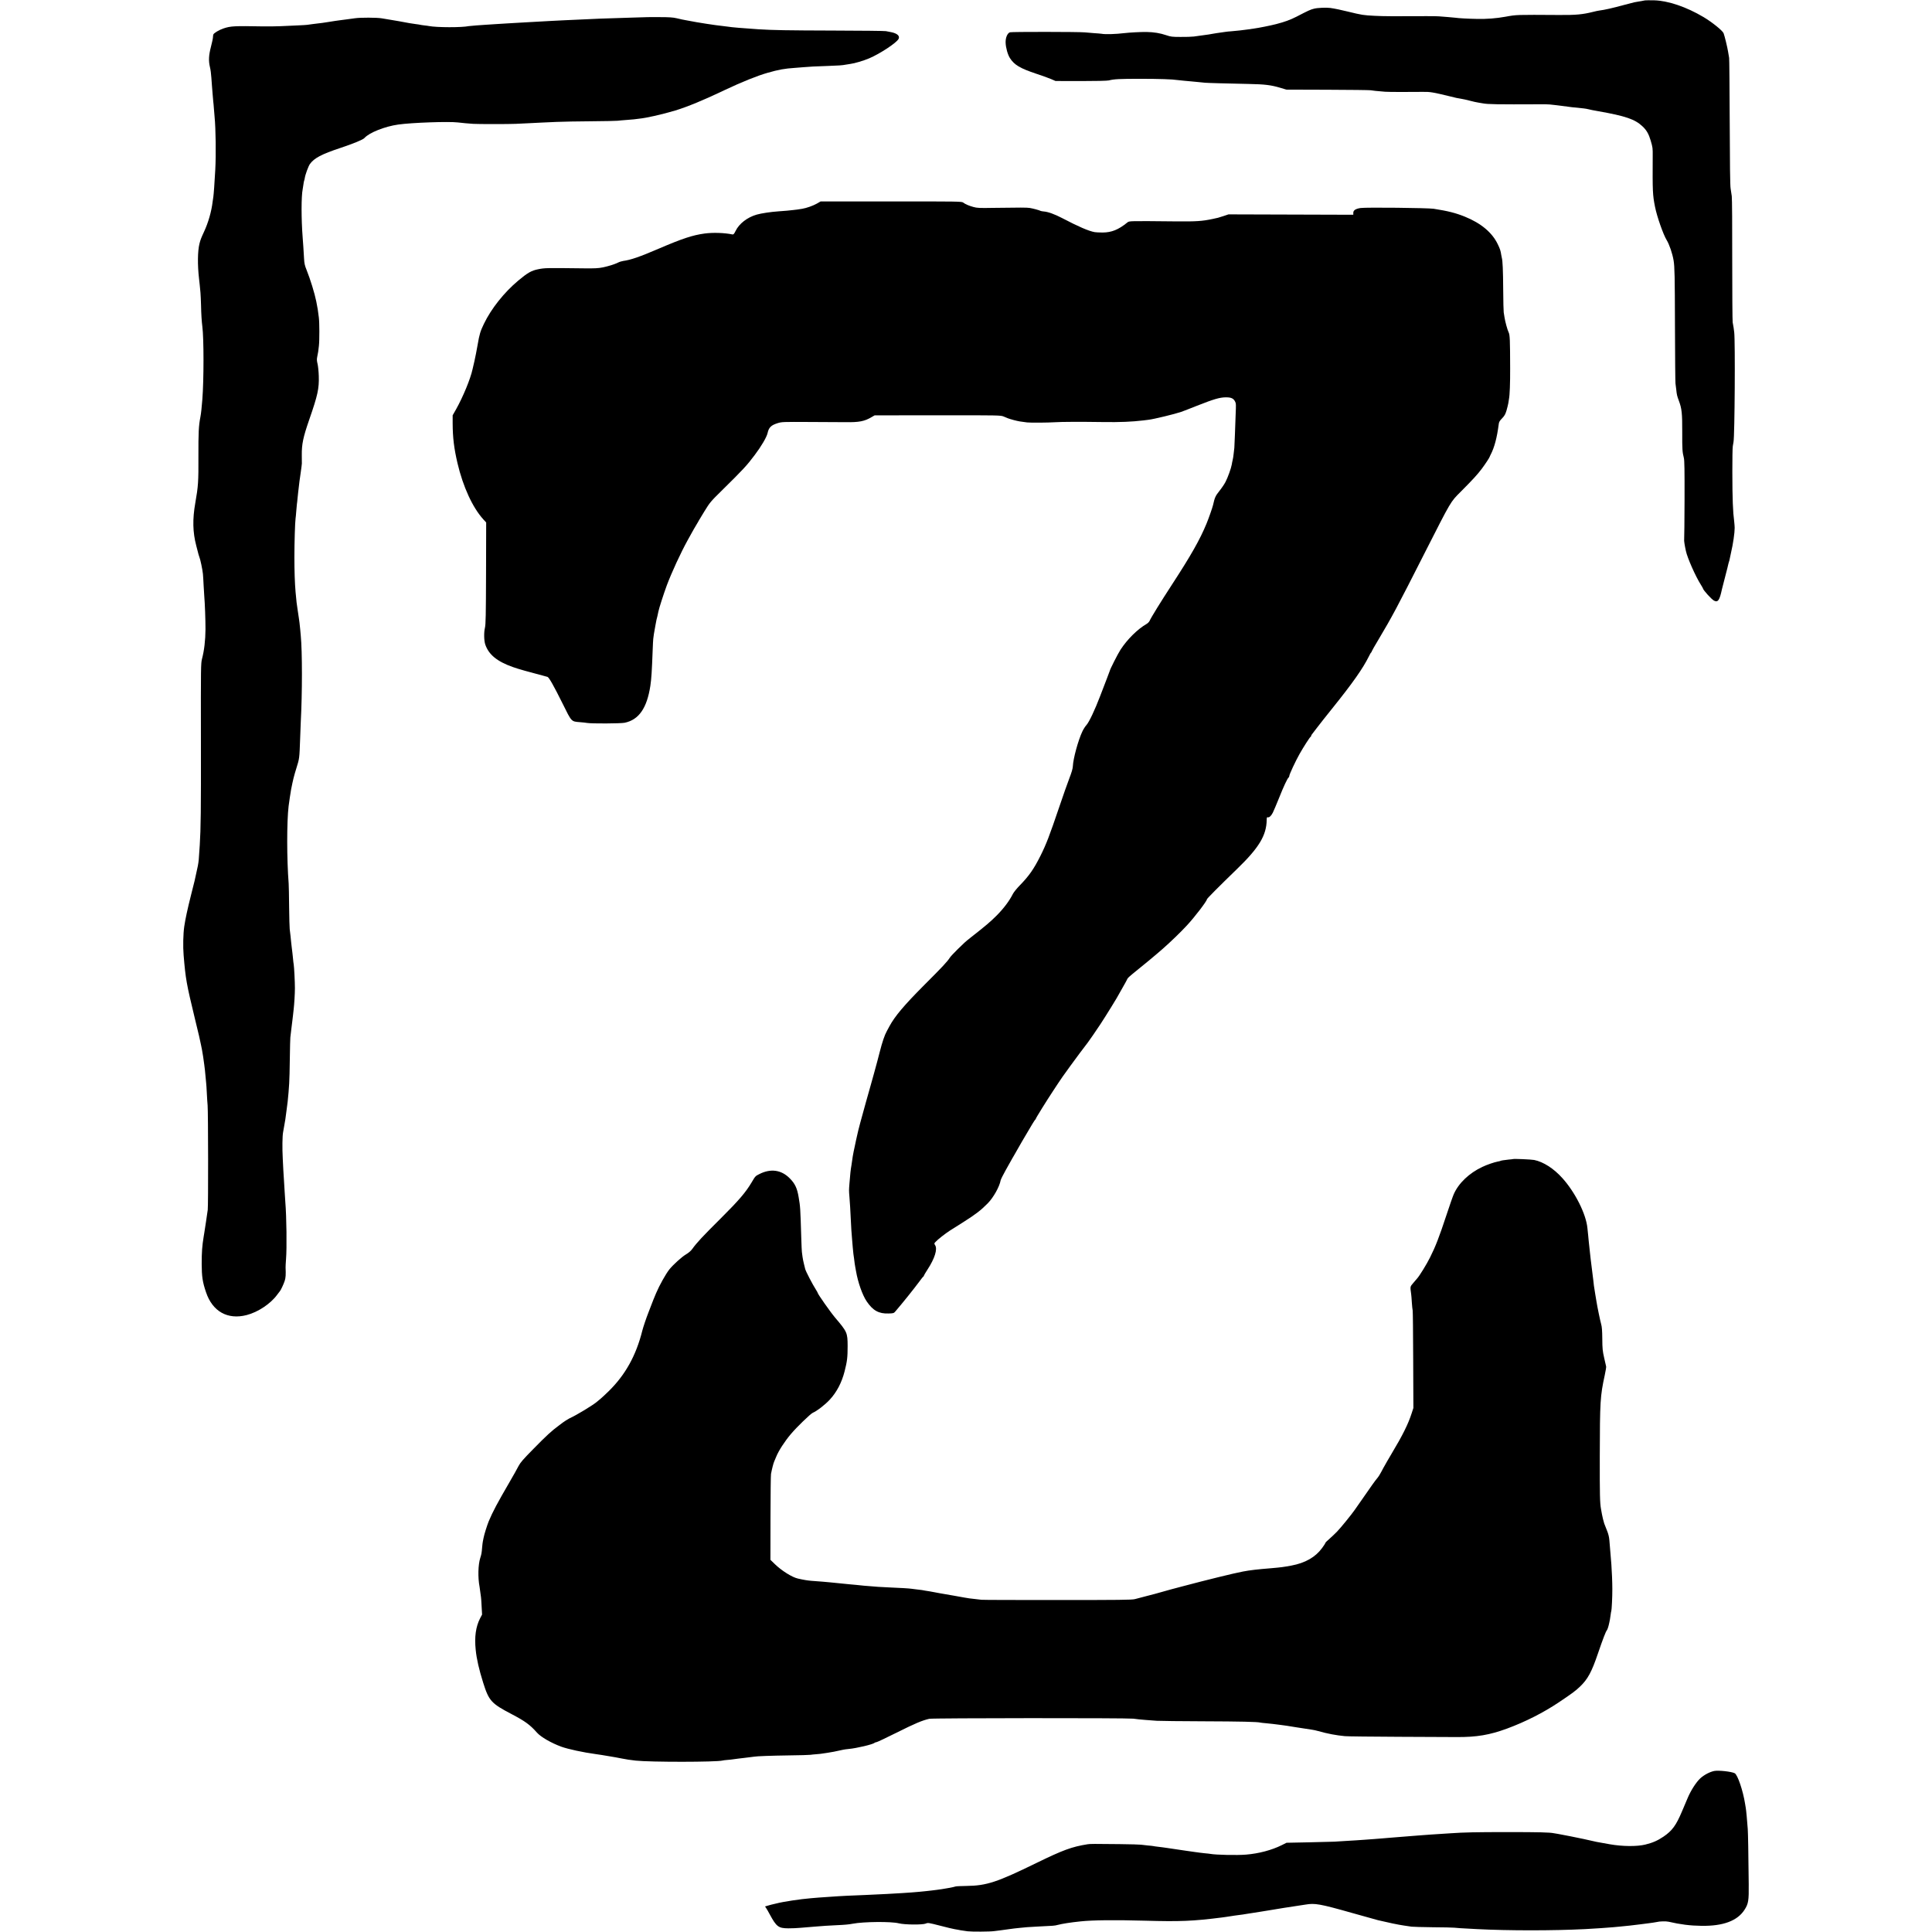
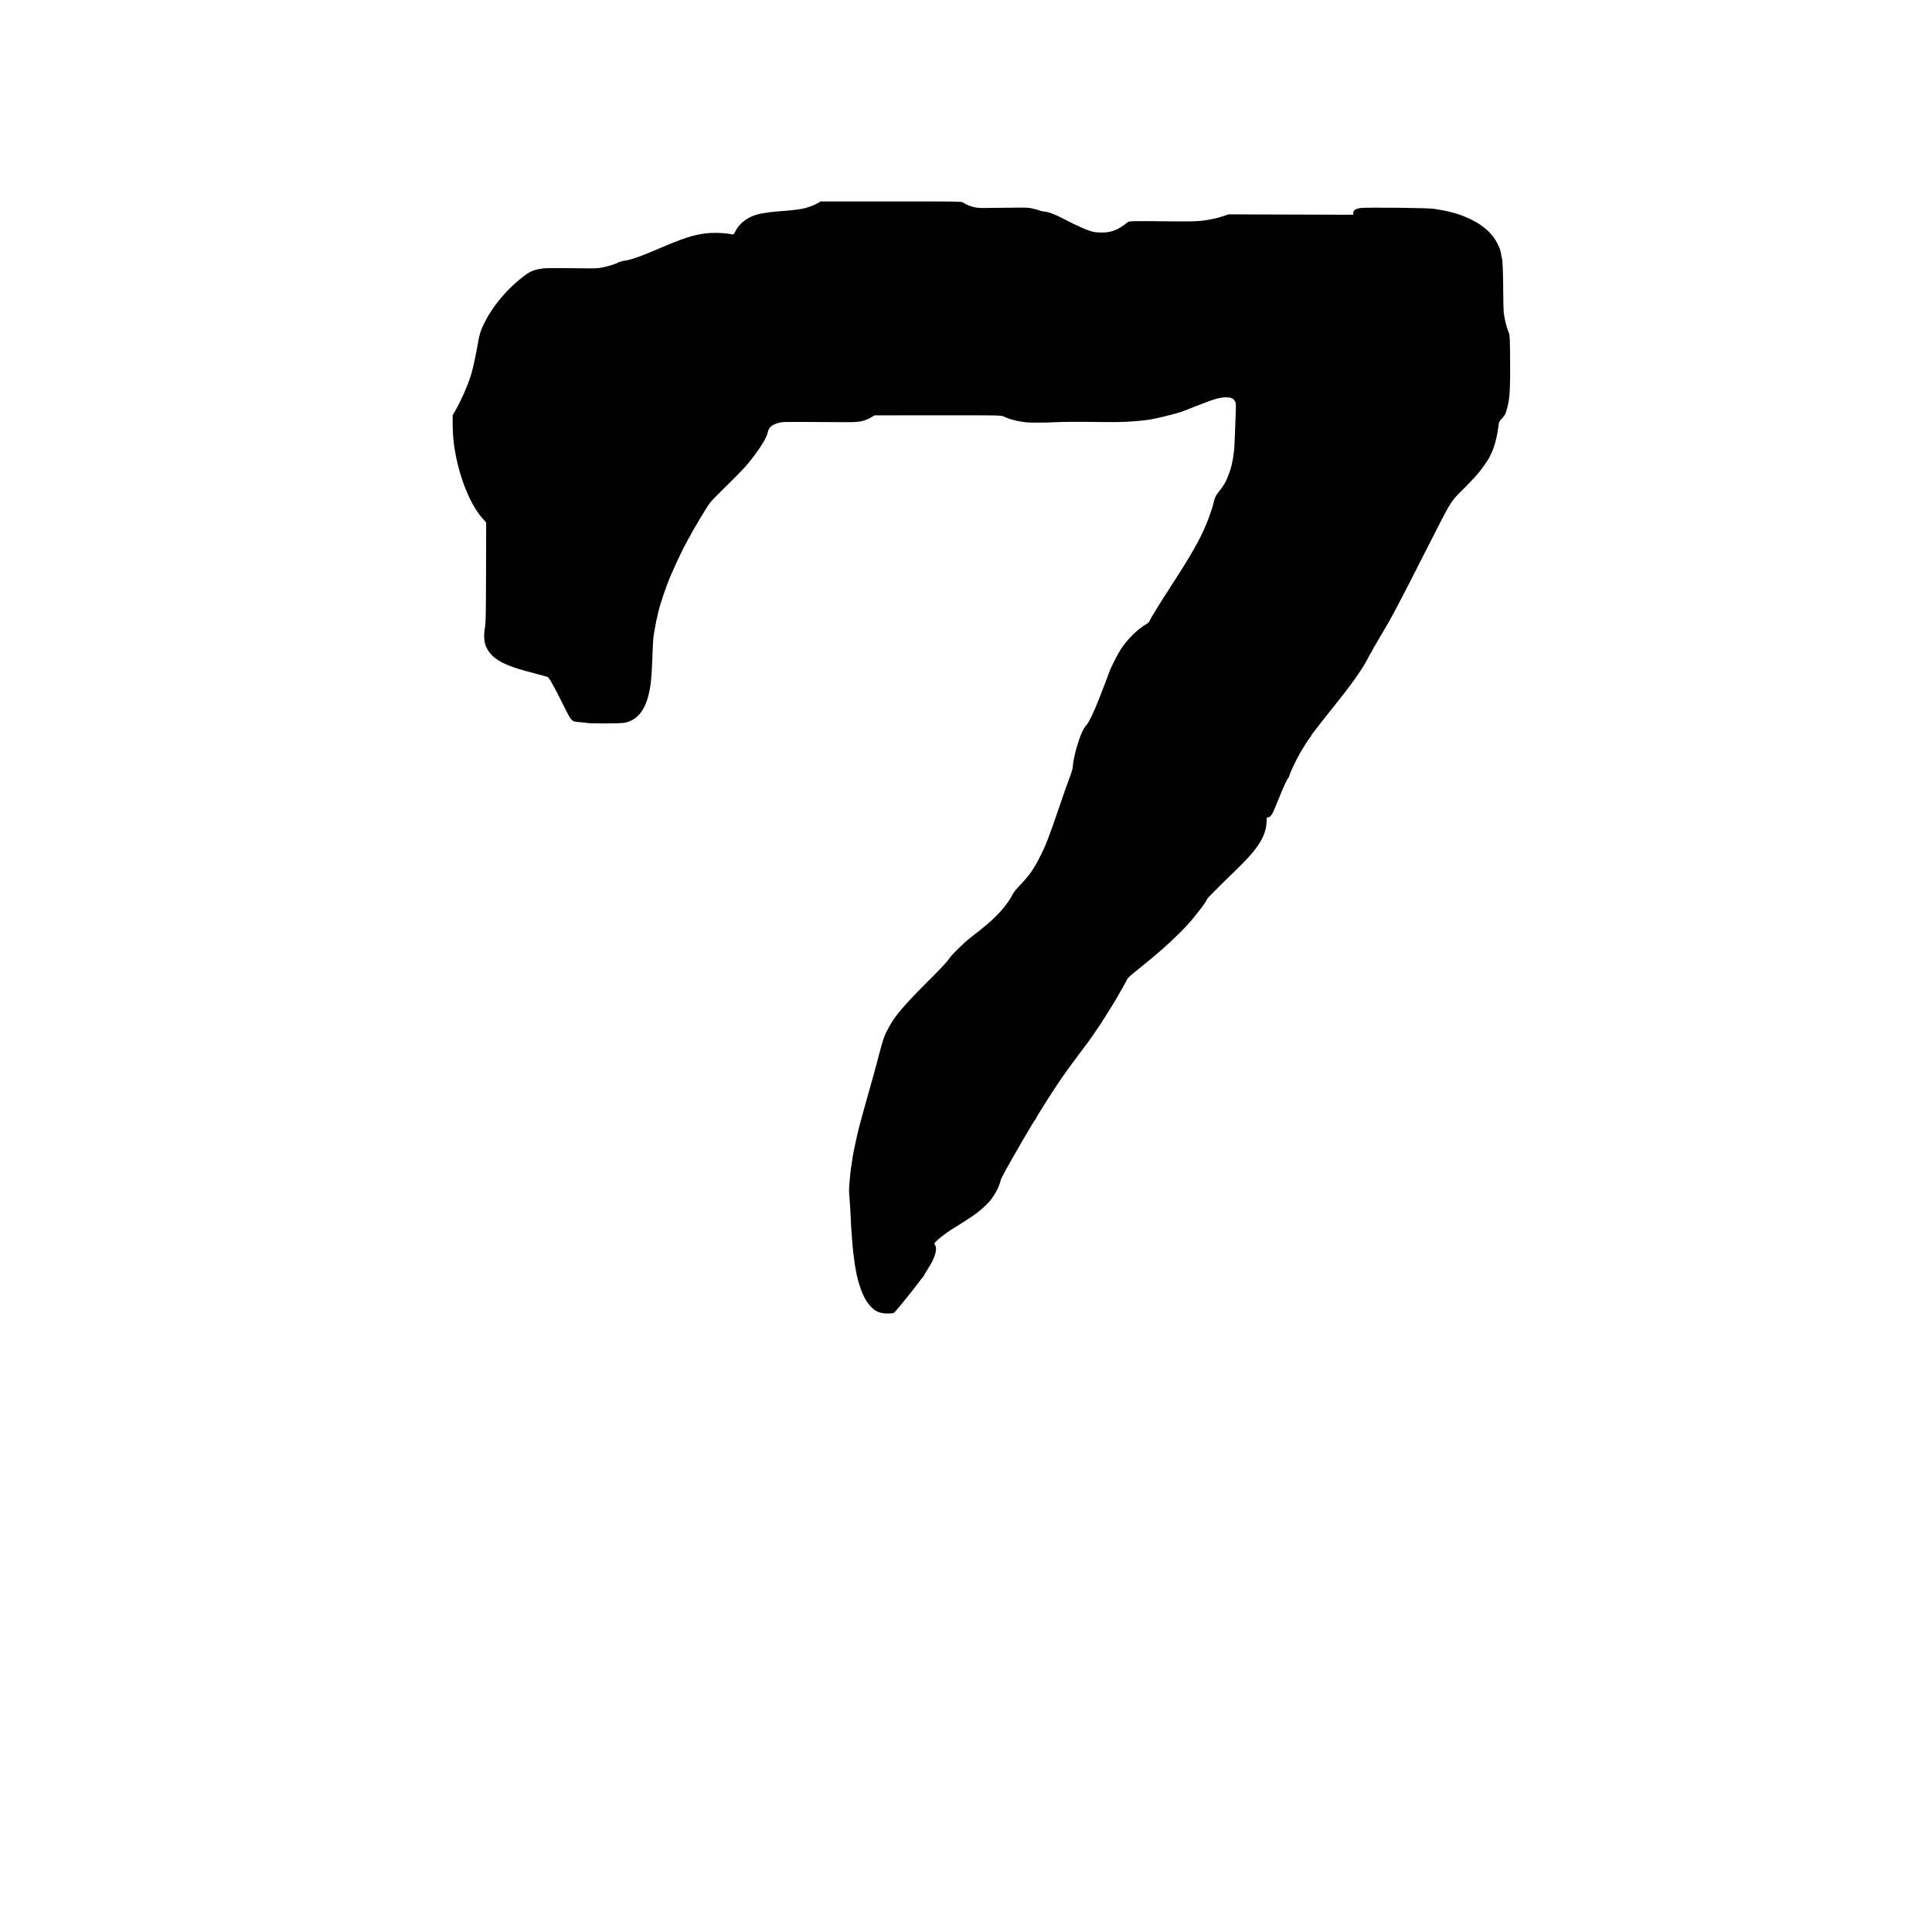
<svg xmlns="http://www.w3.org/2000/svg" version="1.0" width="3003pt" height="3003pt" viewBox="0 0 3003 3003" preserveAspectRatio="xMidYMid meet">
  <g transform="translate(0,3003) scale(0.1,-0.1)" fill="#000000" stroke="none">
-     <path d="M25570 30024 c-22 -4 -74 -13 -169 -30 -13 -3 -80 -20 -150 -39 -196 -53 -306 -78 -393 -89 -19 -3 -62 -11 -94 -20 -164 -41 -266 -51 -529 -49 -677 4 -657 5 -835 -27 -143 -26 -288 -37 -440 -34 -134 2 -297 11 -335 18 -11 2 -65 7 -119 11 -55 4 -118 9 -140 11 -23 2 -113 4 -201 3 -466 -3 -673 -2 -795 5 -179 9 -198 12 -420 66 -104 26 -201 46 -270 56 -64 9 -201 3 -255 -11 -59 -15 -87 -28 -272 -124 -101 -51 -180 -80 -318 -116 -85 -22 -269 -59 -345 -69 -19 -3 -66 -9 -105 -15 -81 -11 -140 -18 -245 -27 -41 -3 -82 -7 -90 -9 -8 -1 -40 -6 -70 -10 -30 -4 -62 -9 -70 -10 -8 -1 -35 -6 -60 -10 -25 -4 -53 -9 -63 -11 -30 -5 -167 -24 -232 -32 -33 -4 -125 -7 -205 -6 -129 0 -153 3 -220 26 -97 33 -193 49 -311 51 -84 1 -263 -8 -344 -18 -133 -16 -297 -21 -352 -10 -13 2 -67 7 -120 10 -54 4 -118 9 -143 12 -93 9 -1136 10 -1162 1 -40 -14 -70 -85 -67 -162 3 -80 33 -186 67 -239 68 -106 158 -159 406 -242 93 -30 199 -69 236 -85 l67 -29 394 -1 c237 0 410 4 434 10 81 21 167 25 490 25 294 0 502 -7 575 -19 14 -2 61 -7 105 -11 44 -4 94 -8 110 -10 17 -2 64 -7 105 -10 41 -4 91 -9 110 -11 41 -4 345 -12 680 -19 251 -5 344 -16 495 -61 l90 -27 640 -2 c352 -1 654 -5 670 -8 28 -6 93 -12 225 -23 48 -4 387 -5 585 -2 114 2 160 -6 415 -68 117 -29 117 -29 180 -39 25 -4 86 -17 135 -30 50 -13 110 -27 135 -30 25 -4 54 -9 65 -11 81 -16 228 -18 895 -15 63 1 131 -1 150 -3 19 -2 64 -7 100 -11 36 -4 72 -8 80 -10 13 -2 90 -12 160 -21 52 -6 139 -15 185 -19 26 -3 62 -9 79 -14 17 -5 85 -19 151 -30 420 -74 569 -125 684 -234 64 -59 98 -119 128 -220 33 -113 33 -118 32 -247 -3 -547 -1 -599 36 -785 30 -152 128 -430 180 -515 42 -68 91 -211 109 -320 16 -100 19 -234 21 -1020 1 -470 5 -871 8 -890 3 -19 9 -62 12 -95 8 -79 12 -98 41 -175 45 -120 53 -194 52 -485 -1 -270 2 -311 25 -402 10 -37 12 -194 11 -648 -1 -330 -4 -608 -6 -619 -4 -16 7 -89 27 -180 23 -109 150 -395 232 -524 18 -29 33 -55 33 -58 0 -22 133 -170 172 -190 61 -32 87 6 123 176 2 8 24 96 50 195 26 99 49 191 51 204 3 14 7 28 9 31 2 4 7 21 10 38 3 18 12 62 21 99 33 141 57 309 57 388 0 17 -3 59 -7 95 -13 114 -15 132 -22 285 -9 183 -10 835 0 890 3 23 8 51 11 64 19 97 28 1567 11 1706 -7 62 -10 77 -24 155 -4 25 -7 463 -7 975 1 511 -2 955 -7 985 -4 30 -12 84 -18 120 -8 44 -12 384 -14 1035 -2 534 -6 981 -9 995 -3 14 -11 59 -17 100 -12 73 -52 237 -69 283 -16 41 -177 171 -311 251 -268 159 -550 255 -770 261 -63 1 -126 1 -140 -1z" />
-     <path d="M10047 29763 c-1 0 -105 -4 -232 -7 -395 -11 -544 -17 -1045 -41 -74 -4 -164 -9 -199 -10 -222 -12 -312 -17 -361 -20 -30 -2 -109 -6 -175 -10 -66 -4 -142 -8 -170 -10 -27 -2 -99 -6 -160 -10 -60 -3 -130 -8 -155 -10 -25 -2 -90 -6 -144 -10 -55 -4 -109 -9 -120 -11 -107 -23 -498 -22 -618 1 -12 3 -44 7 -72 10 -28 3 -58 8 -66 10 -8 2 -37 7 -65 10 -27 3 -72 10 -100 15 -71 14 -263 48 -311 55 -23 3 -77 12 -120 20 -74 13 -334 14 -419 1 -16 -3 -73 -10 -125 -17 -52 -6 -104 -13 -115 -15 -11 -2 -40 -6 -65 -9 -25 -4 -67 -10 -95 -15 -27 -5 -75 -12 -105 -16 -30 -4 -64 -8 -75 -9 -11 -2 -47 -6 -80 -10 -33 -4 -69 -9 -80 -11 -11 -2 -78 -6 -150 -9 -71 -3 -191 -8 -265 -12 -74 -3 -205 -5 -290 -3 -426 8 -485 5 -593 -31 -70 -23 -152 -72 -161 -95 -3 -9 -6 -28 -6 -44 0 -15 -14 -81 -31 -146 -35 -135 -39 -219 -16 -316 9 -34 19 -108 22 -163 3 -55 8 -116 10 -135 2 -19 7 -75 10 -125 4 -49 8 -101 10 -115 2 -14 7 -63 10 -110 4 -47 8 -101 10 -120 19 -196 24 -593 11 -830 -11 -203 -24 -380 -30 -420 -3 -14 -7 -47 -11 -75 -18 -153 -68 -327 -135 -470 -42 -91 -55 -123 -69 -180 -30 -117 -32 -336 -7 -550 5 -40 15 -134 22 -215 3 -36 7 -126 9 -200 2 -124 10 -249 20 -325 24 -182 24 -829 0 -1135 -9 -115 -20 -221 -30 -270 -27 -140 -32 -241 -31 -615 2 -393 -3 -464 -48 -720 -45 -254 -41 -458 15 -669 16 -61 32 -122 35 -135 3 -13 9 -31 13 -40 12 -23 49 -195 55 -261 3 -30 8 -111 11 -180 4 -69 8 -143 10 -165 10 -114 19 -369 19 -515 -1 -173 -20 -332 -54 -461 -18 -71 -19 -115 -17 -1279 2 -1071 -2 -1359 -18 -1615 -17 -260 -15 -238 -30 -325 -5 -28 -32 -150 -50 -230 -2 -8 -26 -105 -54 -215 -59 -235 -89 -375 -107 -495 -17 -117 -21 -312 -10 -445 31 -375 44 -445 175 -987 53 -215 90 -375 97 -418 2 -14 8 -45 14 -70 9 -47 26 -154 35 -230 3 -25 7 -61 10 -80 2 -19 7 -71 11 -115 3 -44 8 -87 9 -95 2 -9 6 -79 10 -155 4 -77 9 -160 12 -185 9 -104 11 -1559 2 -1625 -9 -65 -46 -315 -54 -360 -1 -11 -6 -36 -9 -55 -24 -146 -31 -241 -31 -425 1 -198 13 -281 67 -440 100 -300 336 -432 631 -356 178 46 373 176 475 316 20 28 39 52 42 55 13 12 59 110 75 160 16 48 19 99 14 210 -1 14 3 72 7 130 14 170 8 658 -11 885 -2 22 -6 92 -10 155 -3 63 -8 138 -10 165 -2 28 -7 106 -11 175 -3 69 -7 150 -9 180 -9 166 -6 352 5 410 7 36 14 74 15 85 4 22 13 75 20 115 3 14 7 48 10 75 3 28 8 61 10 75 8 47 26 204 30 270 2 25 7 88 10 140 4 52 8 228 10 390 2 162 6 309 8 325 3 17 10 77 16 135 7 58 14 116 16 130 2 14 6 52 10 85 3 33 8 74 10 90 9 77 19 239 19 325 0 101 -12 335 -19 372 -3 12 -7 50 -10 83 -3 33 -7 76 -10 95 -3 19 -7 60 -11 90 -3 30 -7 66 -9 80 -2 14 -6 54 -9 90 -4 36 -10 85 -13 110 -3 25 -7 180 -9 345 -1 165 -5 327 -7 360 -30 387 -30 962 -1 1205 6 52 32 223 39 260 29 147 43 205 82 330 48 153 47 150 58 455 3 99 8 216 10 260 24 454 24 1096 0 1345 -1 19 -6 64 -9 100 -3 36 -8 82 -11 103 -3 20 -7 53 -10 72 -2 19 -11 77 -19 128 -14 83 -18 125 -32 277 -12 139 -18 323 -18 540 0 230 10 545 18 600 3 14 7 65 11 115 4 49 9 99 10 110 2 11 7 52 10 90 4 39 8 81 10 95 1 14 6 52 10 85 4 33 8 71 10 85 1 14 10 77 20 140 9 63 17 124 17 135 0 11 -1 67 -1 125 -2 176 20 281 116 558 132 380 154 482 148 677 -2 72 -11 157 -19 189 -11 44 -13 72 -6 105 15 70 19 100 27 176 10 91 9 363 -1 440 -15 123 -16 125 -40 250 -25 125 -92 343 -151 490 -28 68 -35 102 -39 177 -7 124 -15 250 -21 320 -23 294 -23 646 0 758 3 14 8 45 11 70 3 25 8 52 11 60 4 8 8 26 10 40 8 56 56 186 80 220 67 93 181 153 473 250 204 68 353 129 375 155 72 82 316 180 525 209 211 30 783 50 925 33 76 -9 162 -17 240 -22 71 -5 559 -5 660 0 39 2 133 6 210 10 77 4 167 8 200 10 33 1 134 6 225 10 91 4 334 9 540 10 206 2 391 5 410 8 19 3 79 8 133 12 54 4 108 8 120 10 12 2 48 7 80 10 120 12 361 67 562 127 186 56 454 167 780 323 247 117 496 218 655 263 175 50 263 66 426 77 49 3 112 8 139 11 70 7 183 13 375 19 156 5 229 10 275 20 11 2 43 7 70 11 71 9 207 50 297 88 172 74 424 241 455 301 24 45 -20 86 -114 105 -26 5 -64 12 -83 16 -19 4 -386 8 -815 9 -723 2 -943 6 -1165 20 -241 16 -429 32 -470 40 -9 2 -45 6 -80 10 -113 11 -415 58 -520 80 -14 3 -41 8 -60 11 -54 10 -60 11 -140 30 -57 14 -121 18 -273 18 -109 1 -199 0 -200 -1z" />
    <path d="M12696 26865 c-58 -33 -160 -69 -226 -80 -74 -12 -87 -14 -145 -20 -33 -4 -76 -8 -95 -10 -19 -2 -78 -7 -130 -10 -116 -8 -266 -30 -339 -51 -145 -42 -272 -140 -327 -253 -23 -47 -33 -58 -49 -55 -125 26 -304 32 -435 14 -187 -26 -342 -77 -713 -236 -293 -126 -432 -174 -550 -190 -23 -4 -58 -14 -77 -24 -56 -28 -149 -57 -240 -76 -67 -14 -128 -17 -290 -15 -594 7 -610 7 -715 -14 -105 -21 -163 -54 -310 -177 -219 -183 -420 -436 -533 -671 -56 -116 -70 -162 -98 -327 -14 -80 -36 -194 -50 -255 -14 -60 -27 -117 -29 -125 -33 -151 -147 -427 -256 -622 l-53 -93 0 -125 c1 -222 21 -388 75 -619 87 -369 235 -690 402 -874 l44 -48 -2 -787 c-2 -660 -5 -797 -17 -849 -18 -72 -15 -198 4 -258 53 -159 183 -266 429 -353 91 -32 207 -65 539 -153 23 -6 99 -141 235 -415 142 -287 133 -278 270 -289 44 -3 94 -9 110 -12 70 -12 520 -10 585 3 220 46 346 227 399 574 16 107 24 230 36 555 3 83 7 161 9 175 2 14 7 48 10 75 4 28 14 84 22 125 8 41 16 84 18 95 2 11 9 38 15 60 5 22 12 54 15 70 9 48 80 269 130 405 77 205 217 508 323 700 14 25 41 74 61 110 19 36 53 94 74 129 21 34 38 64 38 66 0 2 40 68 89 147 84 137 98 154 266 319 337 332 392 391 515 555 103 136 187 279 201 343 19 87 54 121 154 153 67 21 84 21 490 19 231 -1 488 -2 570 -3 208 -3 293 13 403 79 l47 27 980 1 c948 1 981 0 1025 -19 25 -10 54 -23 65 -27 11 -5 54 -18 95 -29 70 -18 102 -24 205 -36 55 -6 320 -4 430 3 105 7 399 8 745 3 272 -4 452 4 630 25 36 5 72 9 80 10 82 9 415 90 510 123 30 11 141 53 245 95 261 103 352 130 447 131 84 1 121 -16 146 -66 15 -31 15 -39 8 -208 -3 -74 -8 -211 -11 -305 -3 -93 -7 -186 -9 -205 -2 -19 -7 -62 -11 -95 -3 -33 -10 -76 -15 -95 -5 -19 -11 -51 -14 -70 -9 -56 -62 -204 -98 -272 -18 -35 -61 -98 -95 -140 -60 -75 -72 -101 -98 -218 -9 -40 -69 -211 -101 -288 -103 -250 -242 -495 -537 -948 -174 -267 -327 -515 -349 -566 -7 -14 -26 -34 -43 -44 -144 -83 -304 -242 -409 -404 -40 -61 -166 -310 -166 -327 0 -3 -20 -56 -44 -117 -24 -61 -72 -185 -106 -276 -82 -215 -171 -403 -213 -450 -19 -20 -48 -66 -64 -101 -64 -135 -142 -420 -147 -539 -2 -38 -19 -96 -55 -189 -28 -73 -98 -271 -155 -440 -155 -457 -205 -587 -295 -766 -103 -205 -175 -308 -319 -456 -46 -47 -95 -107 -109 -135 -55 -109 -141 -223 -252 -335 -99 -99 -169 -158 -410 -347 -72 -57 -98 -80 -196 -177 -56 -55 -110 -113 -121 -130 -42 -65 -106 -134 -415 -443 -297 -299 -439 -467 -523 -622 -10 -19 -29 -54 -41 -76 -35 -62 -71 -170 -110 -322 -19 -75 -59 -227 -90 -337 -31 -110 -58 -207 -60 -215 -2 -8 -32 -112 -65 -230 -62 -219 -125 -455 -133 -500 -3 -14 -12 -55 -21 -93 -9 -37 -18 -82 -21 -100 -4 -17 -10 -51 -16 -75 -5 -23 -11 -57 -14 -75 -6 -47 -15 -108 -20 -137 -12 -65 -21 -147 -31 -280 -9 -112 -9 -113 -1 -210 8 -95 15 -212 22 -365 5 -112 10 -194 20 -305 2 -25 6 -79 10 -120 3 -41 8 -86 10 -100 3 -14 7 -45 10 -70 7 -62 14 -110 20 -140 3 -14 8 -41 11 -60 30 -173 99 -370 165 -467 96 -143 189 -195 342 -189 75 2 81 4 106 34 118 138 286 348 367 457 32 44 62 82 67 83 4 2 7 8 7 12 0 5 25 48 55 94 115 175 160 321 120 382 -16 25 -16 27 7 51 36 39 148 127 224 176 38 24 132 84 209 132 191 121 273 184 377 290 89 90 184 259 202 360 3 14 38 85 79 158 41 72 86 155 102 182 15 28 31 55 35 60 4 6 21 35 37 65 17 30 53 92 79 138 27 46 54 91 59 100 74 128 141 238 147 240 5 2 8 7 8 12 0 11 172 287 266 429 38 57 74 111 79 120 42 70 318 449 463 636 28 37 120 170 196 285 78 117 286 455 286 464 0 2 29 53 64 113 35 61 67 119 70 129 4 11 41 46 83 79 146 116 360 294 468 389 128 113 278 258 374 362 118 126 311 379 311 406 0 11 180 192 471 474 338 327 454 519 458 758 1 37 4 47 15 43 22 -9 54 20 80 71 13 26 56 127 95 224 73 184 133 312 151 323 5 3 10 14 10 23 0 24 100 238 161 345 62 109 159 261 171 265 4 2 8 8 8 13 0 6 5 15 10 22 6 7 43 55 82 107 40 52 144 185 233 295 317 394 479 624 571 810 16 33 32 62 37 63 4 2 7 8 7 14 0 5 49 92 109 191 210 353 280 483 718 1347 415 816 396 785 559 948 187 188 258 265 328 358 54 73 118 170 121 184 0 3 8 19 16 35 57 109 98 264 124 467 4 39 14 56 53 96 38 39 51 63 69 123 12 41 24 92 28 114 3 23 8 52 10 65 12 59 19 243 18 475 -1 440 -4 519 -23 558 -20 40 -55 170 -65 237 -4 25 -9 59 -12 75 -3 17 -7 176 -8 355 -2 301 -9 450 -21 491 -3 10 -7 30 -9 45 -10 67 -18 93 -55 169 -87 181 -259 325 -510 427 -143 58 -266 89 -485 123 -87 14 -1052 24 -1135 12 -77 -11 -115 -35 -115 -74 l0 -31 -970 3 -970 3 -74 -25 c-41 -14 -82 -26 -90 -28 -9 -2 -47 -10 -86 -19 -161 -34 -256 -40 -565 -37 -733 7 -727 8 -757 -17 -139 -113 -245 -155 -383 -156 -52 0 -108 3 -125 6 -94 17 -253 86 -503 217 -119 62 -221 99 -287 104 -22 2 -45 6 -50 9 -19 11 -120 38 -170 46 -50 7 -130 7 -570 1 -209 -4 -248 -2 -305 14 -75 21 -125 43 -159 69 -23 17 -76 18 -1120 17 l-1096 0 -59 -34z" />
-     <path d="M23517 12014 c-1 -1 -32 -5 -69 -8 -74 -8 -118 -15 -128 -21 -4 -2 -20 -7 -37 -9 -58 -11 -169 -49 -243 -84 -205 -97 -369 -253 -444 -425 -13 -28 -65 -178 -116 -332 -109 -331 -168 -483 -251 -648 -53 -107 -167 -292 -202 -329 -6 -7 -33 -39 -60 -70 -51 -61 -49 -51 -32 -178 2 -14 7 -70 10 -125 4 -55 9 -111 13 -125 3 -14 7 -360 8 -770 l3 -745 -26 -80 c-53 -167 -142 -346 -312 -629 -37 -61 -70 -118 -74 -126 -4 -8 -17 -31 -28 -50 -12 -19 -37 -66 -57 -104 -19 -38 -49 -85 -67 -105 -29 -33 -90 -119 -261 -366 -35 -49 -73 -105 -86 -123 -51 -74 -220 -281 -275 -338 -32 -33 -86 -84 -120 -114 -35 -29 -63 -58 -63 -64 0 -6 -23 -41 -50 -78 -104 -142 -262 -232 -475 -272 -128 -24 -163 -28 -310 -41 -225 -18 -334 -31 -445 -52 -130 -24 -567 -131 -950 -233 -85 -23 -162 -43 -170 -45 -8 -2 -64 -18 -125 -35 -60 -17 -117 -33 -125 -35 -8 -2 -69 -18 -135 -35 -66 -18 -145 -38 -175 -46 -46 -12 -245 -14 -1200 -14 -630 0 -1163 1 -1185 4 -55 6 -142 16 -190 22 -22 3 -128 21 -235 41 -107 19 -208 37 -225 39 -16 3 -52 9 -80 15 -63 12 -79 15 -140 24 -27 5 -52 9 -55 10 -3 0 -36 5 -75 9 -38 5 -78 10 -87 11 -25 5 -195 15 -328 20 -63 3 -149 7 -190 10 -199 15 -277 22 -340 30 -19 2 -69 7 -110 10 -41 4 -86 8 -100 10 -14 2 -59 6 -100 10 -41 4 -86 8 -100 10 -14 2 -63 6 -110 10 -173 12 -216 16 -270 25 -51 9 -65 12 -119 24 -89 20 -252 122 -356 223 l-70 68 1 650 c1 358 4 666 8 685 16 83 37 165 50 194 7 17 22 51 32 76 38 93 130 235 227 350 88 105 305 315 340 330 67 29 192 126 265 205 109 118 186 267 230 440 40 156 47 218 47 395 -1 205 -7 219 -195 440 -70 82 -270 367 -270 384 0 4 -12 25 -27 49 -54 84 -161 290 -168 324 -2 10 -10 45 -19 77 -9 33 -18 82 -22 110 -3 28 -8 62 -10 76 -2 14 -6 104 -9 200 -15 497 -16 500 -41 650 -23 140 -56 211 -137 293 -131 134 -298 158 -476 67 -60 -30 -62 -33 -118 -128 -92 -155 -196 -277 -482 -562 -280 -278 -371 -376 -440 -472 -22 -31 -58 -62 -104 -89 -62 -37 -198 -161 -252 -229 -55 -68 -157 -251 -207 -370 -34 -79 -43 -103 -115 -290 -42 -107 -86 -240 -100 -295 -96 -384 -263 -686 -525 -942 -46 -45 -99 -94 -118 -110 -19 -15 -44 -36 -55 -46 -57 -52 -322 -213 -435 -264 -17 -8 -92 -55 -100 -63 -3 -3 -32 -25 -65 -49 -109 -80 -188 -152 -390 -358 -164 -166 -206 -215 -235 -270 -19 -38 -81 -149 -139 -248 -194 -334 -260 -458 -325 -612 -24 -59 -70 -203 -80 -258 -4 -16 -9 -41 -11 -55 -3 -14 -8 -54 -11 -90 -7 -90 -11 -108 -29 -165 -34 -107 -39 -304 -11 -450 2 -11 7 -47 11 -80 5 -33 10 -69 11 -80 2 -11 7 -76 10 -145 l7 -126 -31 -59 c-67 -131 -89 -289 -68 -490 14 -142 52 -306 116 -510 89 -282 125 -323 445 -490 208 -109 284 -165 392 -287 61 -68 220 -160 378 -218 106 -38 336 -88 535 -115 58 -8 109 -16 220 -35 30 -5 70 -12 88 -15 18 -3 63 -12 100 -19 62 -13 124 -22 212 -32 231 -25 1255 -24 1350 1 8 3 44 7 80 10 36 3 76 7 90 10 14 2 48 7 75 10 28 3 66 8 85 10 19 3 59 7 89 11 30 3 62 7 72 9 42 8 264 16 544 20 165 2 314 6 330 9 17 3 62 7 100 10 39 3 79 7 90 10 11 2 45 7 75 11 53 7 134 23 250 49 14 3 50 8 82 11 122 11 379 72 403 96 5 5 17 9 26 9 10 0 152 67 316 149 284 142 397 190 508 215 57 12 3065 14 3170 2 33 -4 74 -9 90 -11 34 -4 137 -12 275 -22 52 -3 381 -7 730 -8 570 -2 836 -8 880 -20 8 -2 48 -7 88 -10 41 -4 88 -9 105 -11 18 -2 68 -8 112 -14 44 -6 94 -12 110 -15 60 -10 91 -15 130 -21 22 -3 81 -12 130 -20 50 -8 108 -17 130 -20 22 -3 65 -12 95 -21 149 -42 278 -66 415 -79 39 -4 419 -8 845 -10 426 -2 827 -4 890 -4 311 -2 513 32 785 132 286 106 562 246 803 407 203 136 262 179 330 245 121 115 182 228 280 517 80 233 120 337 138 359 11 14 26 61 38 120 3 14 7 36 10 49 3 14 8 47 11 74 3 28 8 53 10 56 6 11 17 224 16 341 0 104 -7 280 -15 385 -13 164 -17 216 -21 255 -3 25 -7 79 -10 120 -4 50 -16 99 -35 145 -25 62 -40 99 -45 115 -14 46 -27 99 -35 142 -5 29 -12 67 -15 83 -17 94 -20 211 -19 815 2 861 6 937 78 1269 13 62 23 121 21 130 -2 9 -16 70 -31 136 -24 105 -28 142 -29 295 -1 128 -6 190 -18 230 -15 53 -59 265 -71 342 -3 21 -12 75 -20 120 -8 46 -17 106 -21 133 -3 28 -7 64 -9 80 -10 73 -35 275 -41 330 -4 33 -8 74 -10 90 -4 34 -14 128 -21 195 -2 25 -6 63 -8 85 -3 22 -8 74 -12 115 -20 218 -190 558 -391 780 -133 148 -294 251 -436 280 -46 9 -322 21 -330 14z" />
-     <path d="M26645 2503 c-71 -15 -156 -60 -216 -114 -64 -59 -148 -189 -198 -309 -13 -30 -29 -68 -36 -85 -8 -16 -30 -70 -51 -120 -91 -216 -152 -301 -288 -393 -90 -61 -169 -96 -282 -123 -130 -32 -355 -30 -554 5 -188 32 -235 42 -362 72 -10 2 -26 6 -35 8 -59 14 -375 76 -408 81 -22 3 -50 8 -61 10 -63 14 -230 18 -724 18 -486 0 -676 -4 -875 -18 -33 -2 -103 -7 -155 -10 -52 -3 -122 -8 -155 -10 -33 -3 -94 -7 -135 -10 -41 -3 -100 -7 -130 -10 -97 -8 -173 -14 -250 -20 -41 -3 -97 -8 -125 -10 -27 -3 -81 -7 -120 -10 -38 -3 -95 -7 -125 -10 -30 -3 -98 -7 -150 -11 -52 -3 -111 -7 -130 -9 -19 -2 -93 -6 -165 -10 -71 -4 -150 -9 -175 -11 -25 -1 -202 -6 -394 -10 l-349 -7 -76 -38 c-153 -76 -355 -130 -551 -146 -137 -12 -469 -5 -556 11 -11 2 -50 7 -89 10 -38 4 -113 13 -165 21 -52 8 -115 17 -140 20 -25 3 -85 12 -135 20 -49 8 -110 17 -135 20 -25 3 -56 8 -70 10 -14 2 -50 7 -80 10 -30 3 -62 8 -70 10 -8 2 -49 7 -90 10 -41 4 -88 9 -105 12 -16 3 -167 7 -335 9 -395 5 -459 4 -495 -2 -248 -40 -380 -89 -795 -291 -612 -299 -774 -353 -1085 -357 -88 -1 -165 -5 -171 -8 -12 -8 -213 -44 -294 -53 -30 -3 -66 -8 -80 -10 -14 -2 -54 -6 -90 -10 -36 -3 -81 -8 -100 -10 -19 -2 -73 -7 -120 -10 -47 -3 -112 -8 -145 -10 -98 -7 -348 -20 -580 -30 -232 -9 -384 -16 -430 -20 -27 -2 -93 -7 -145 -10 -52 -3 -117 -8 -145 -10 -27 -2 -81 -7 -120 -10 -167 -14 -429 -53 -540 -82 -33 -8 -67 -16 -76 -18 -9 -2 -34 -9 -57 -16 l-41 -12 18 -26 c9 -14 35 -57 55 -96 105 -194 136 -217 290 -218 55 0 139 3 186 8 126 11 137 12 230 19 137 11 188 15 320 21 153 7 201 12 266 24 167 32 596 36 714 6 92 -23 369 -25 420 -4 33 15 43 13 223 -33 103 -27 204 -51 225 -54 20 -3 44 -7 52 -9 16 -5 51 -10 150 -24 62 -8 352 -7 415 3 17 2 57 7 89 11 33 4 69 9 80 11 12 2 41 6 66 9 25 3 59 7 75 10 17 2 59 7 95 10 36 3 83 8 105 10 22 2 99 7 170 10 240 11 261 13 300 24 78 20 197 39 360 56 185 20 528 24 995 11 557 -16 755 -7 1205 50 22 2 51 7 65 9 14 2 43 7 65 10 22 3 51 7 65 10 14 2 48 7 75 10 28 3 76 10 108 16 33 6 73 12 90 14 18 2 75 11 127 20 52 9 111 18 130 21 19 3 58 9 85 14 28 5 66 12 85 14 19 3 46 8 60 10 14 3 90 14 170 26 80 12 156 23 170 26 149 25 221 13 730 -131 239 -67 370 -104 398 -111 155 -37 315 -71 407 -84 44 -6 96 -14 115 -17 19 -3 168 -7 330 -9 162 -1 313 -4 335 -7 35 -5 94 -8 355 -22 483 -25 1184 -25 1676 0 137 7 374 23 444 30 25 3 72 7 105 10 110 10 181 18 315 35 47 6 103 13 125 16 36 4 113 16 125 19 44 12 145 14 185 5 186 -43 336 -62 513 -64 336 -5 558 78 668 250 60 93 68 141 65 399 -5 505 -10 776 -15 856 -10 140 -24 289 -31 329 -3 14 -7 41 -10 60 -32 205 -116 454 -162 478 -50 26 -252 48 -318 35z" />
  </g>
</svg>